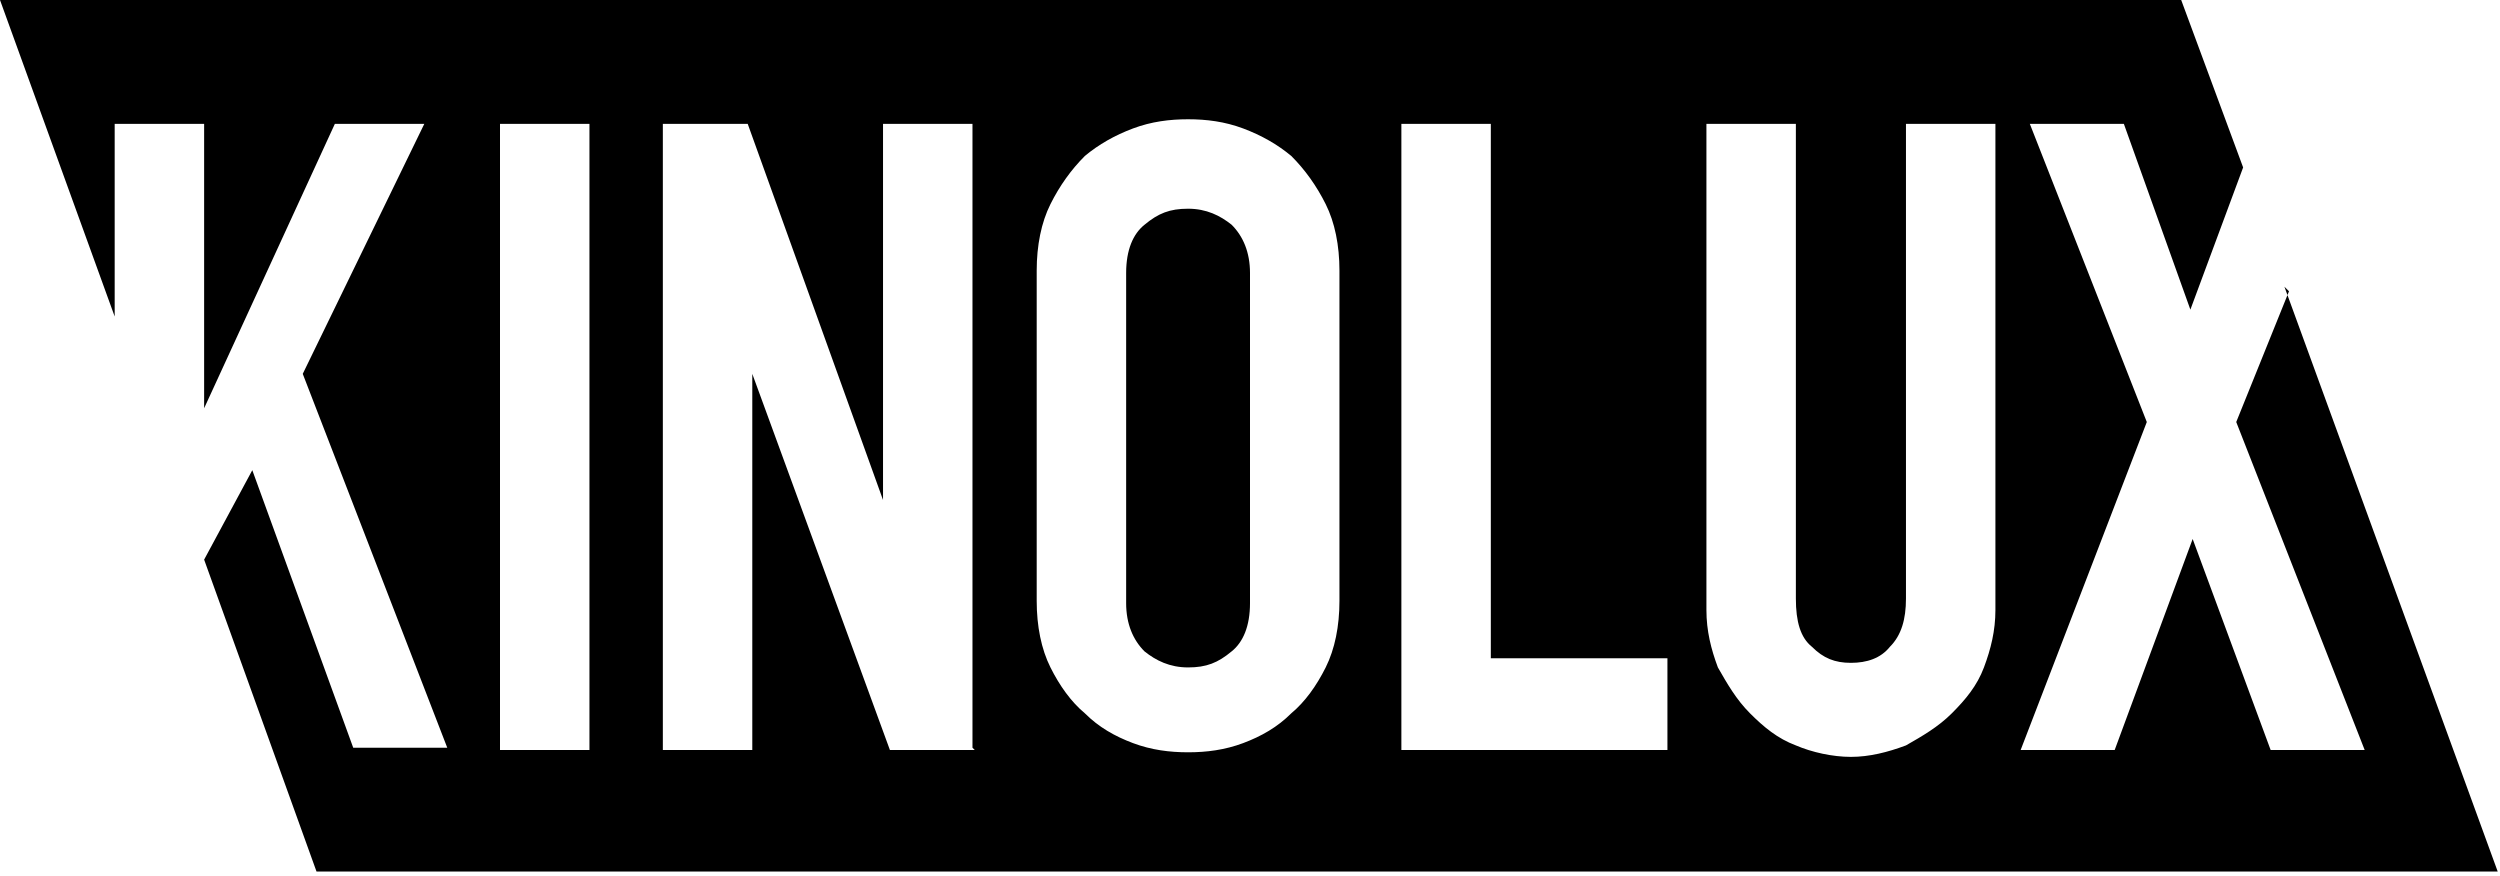
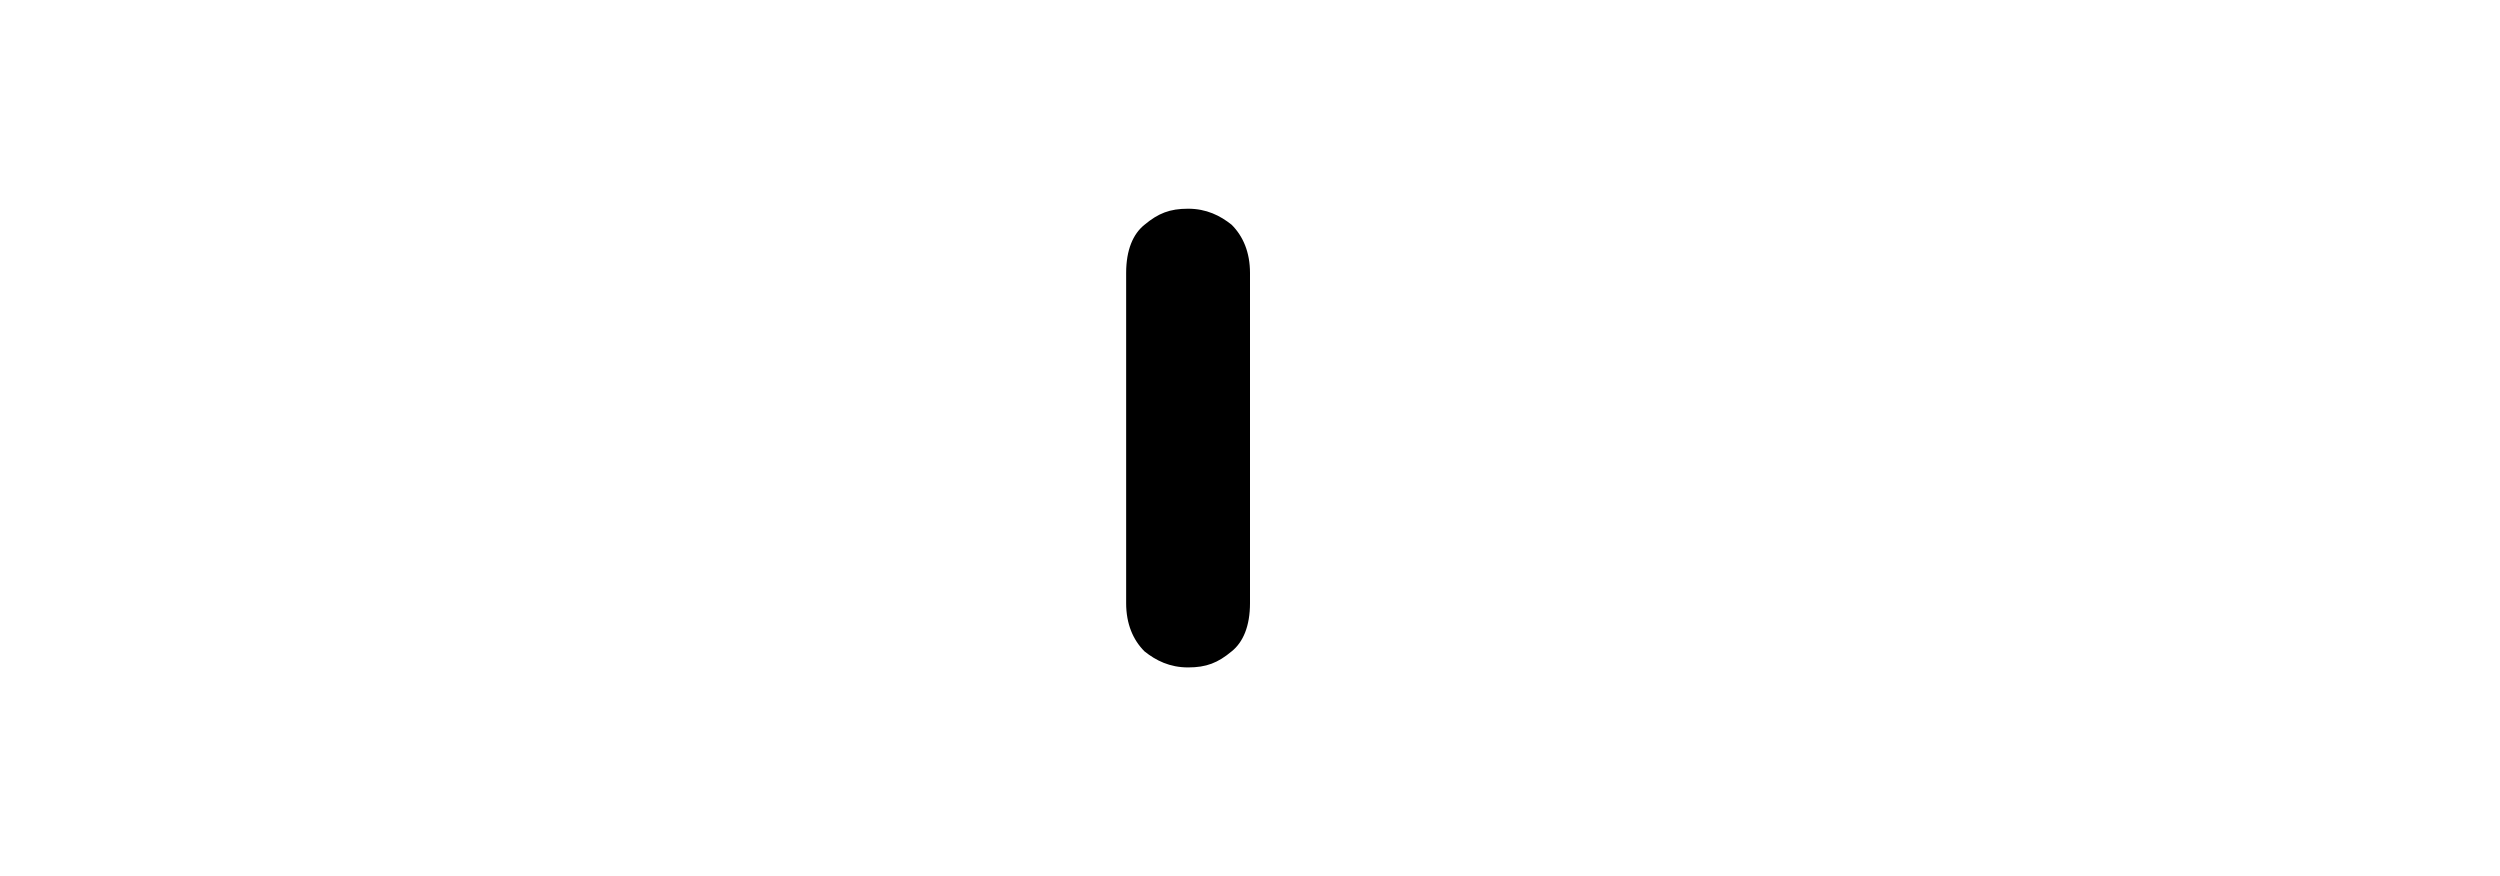
<svg xmlns="http://www.w3.org/2000/svg" version="1.1" viewBox="0 0 109 38.2">
  <g>
    <g id="Capa_1">
      <g id="kinolux-negro">
        <g>
-           <path d="M99.8,12.7l-2.3,5.7,5.6,14.3h-4.1l-3.4-9.2-3.4,9.2h-4.1l5.5-14.3-5.1-13h4.1l2.9,8.1,2.3-6.2L95.1,0H0l5,13.8V5.4h3.9v12.4h0l5.7-12.4h3.9l-5.3,10.9,6.3,16.3h-4.1l-4.4-12.1-2.1,3.9,4.9,13.6h95.1l-9.3-25.5ZM25.7,32.7h-3.9V5.4h3.9v27.2ZM42.5,32.7h-3.7l-6-16.4h0v16.4h-3.9V5.4h3.7l5.9,16.4h0V5.4h3.9v27.2ZM58.4,26.2c0,1.1-.2,2.1-.6,2.9-.4.8-.9,1.5-1.5,2-.6.6-1.3,1-2.1,1.3-.8.3-1.6.4-2.4.4s-1.6-.1-2.4-.4c-.8-.3-1.5-.7-2.1-1.3-.6-.5-1.1-1.2-1.5-2-.4-.8-.6-1.8-.6-2.9v-14.4c0-1.1.2-2.1.6-2.9.4-.8.9-1.5,1.5-2.1.6-.5,1.3-.9,2.1-1.2.8-.3,1.6-.4,2.4-.4s1.6.1,2.4.4c.8.3,1.5.7,2.1,1.2.6.6,1.1,1.3,1.5,2.1.4.8.6,1.8.6,2.9v14.4ZM72.7,32.7h-11.6V5.4h3.9v23.3h7.7v3.9ZM87,26.6c0,.9-.2,1.7-.5,2.5-.3.8-.8,1.4-1.4,2-.6.6-1.3,1-2,1.4-.8.3-1.6.5-2.4.5s-1.7-.2-2.4-.5c-.8-.3-1.4-.8-2-1.4-.6-.6-1-1.3-1.4-2-.3-.8-.5-1.6-.5-2.5V5.4h3.9v20.7c0,1,.2,1.7.7,2.1.5.5,1,.7,1.7.7s1.3-.2,1.7-.7c.5-.5.7-1.2.7-2.1V5.4h3.9v21.1Z" />
          <path d="M53.7,9.8c-.5-.4-1.1-.7-1.9-.7s-1.3.2-1.9.7c-.5.4-.8,1.1-.8,2.1v14.4c0,.9.3,1.6.8,2.1.5.4,1.1.7,1.9.7s1.3-.2,1.9-.7c.5-.4.8-1.1.8-2.1v-14.4c0-.9-.3-1.6-.8-2.1" />
        </g>
      </g>
    </g>
  </g>
</svg>